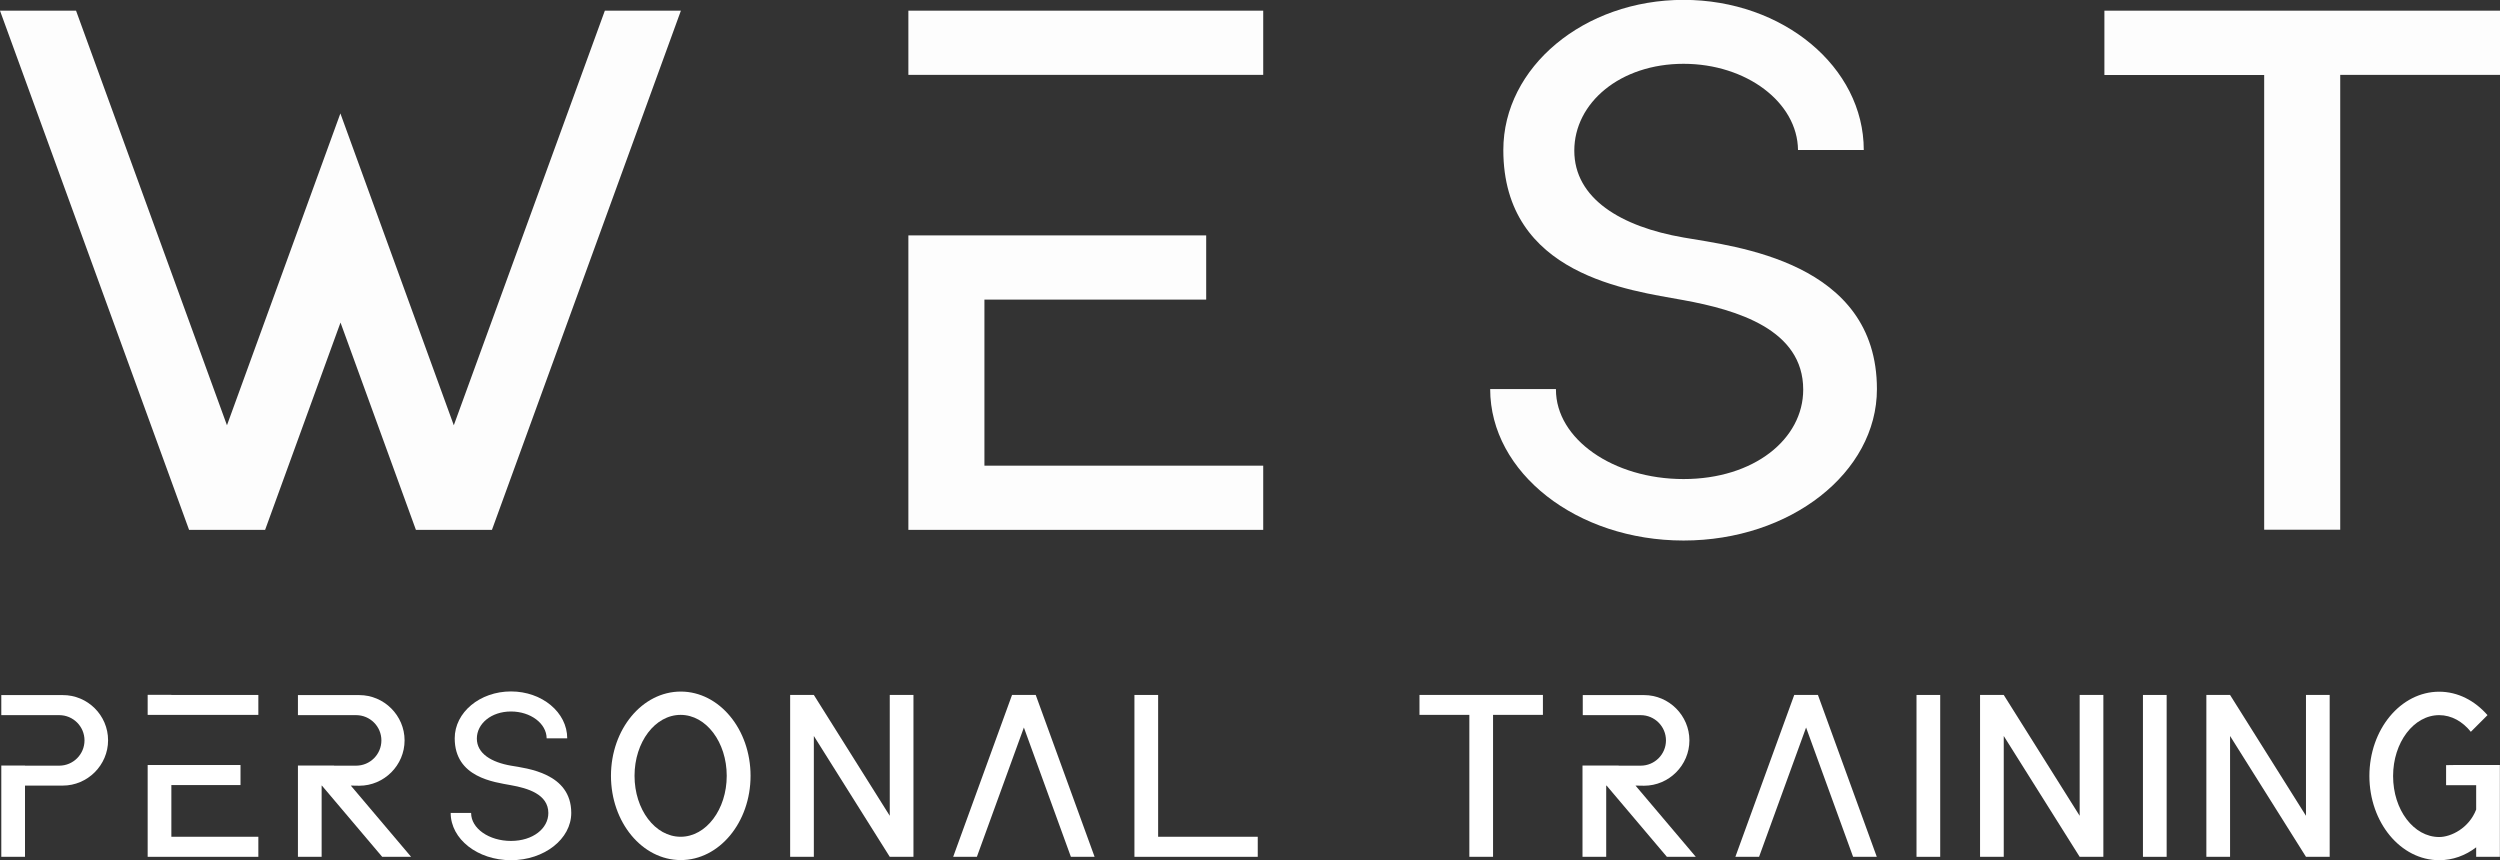
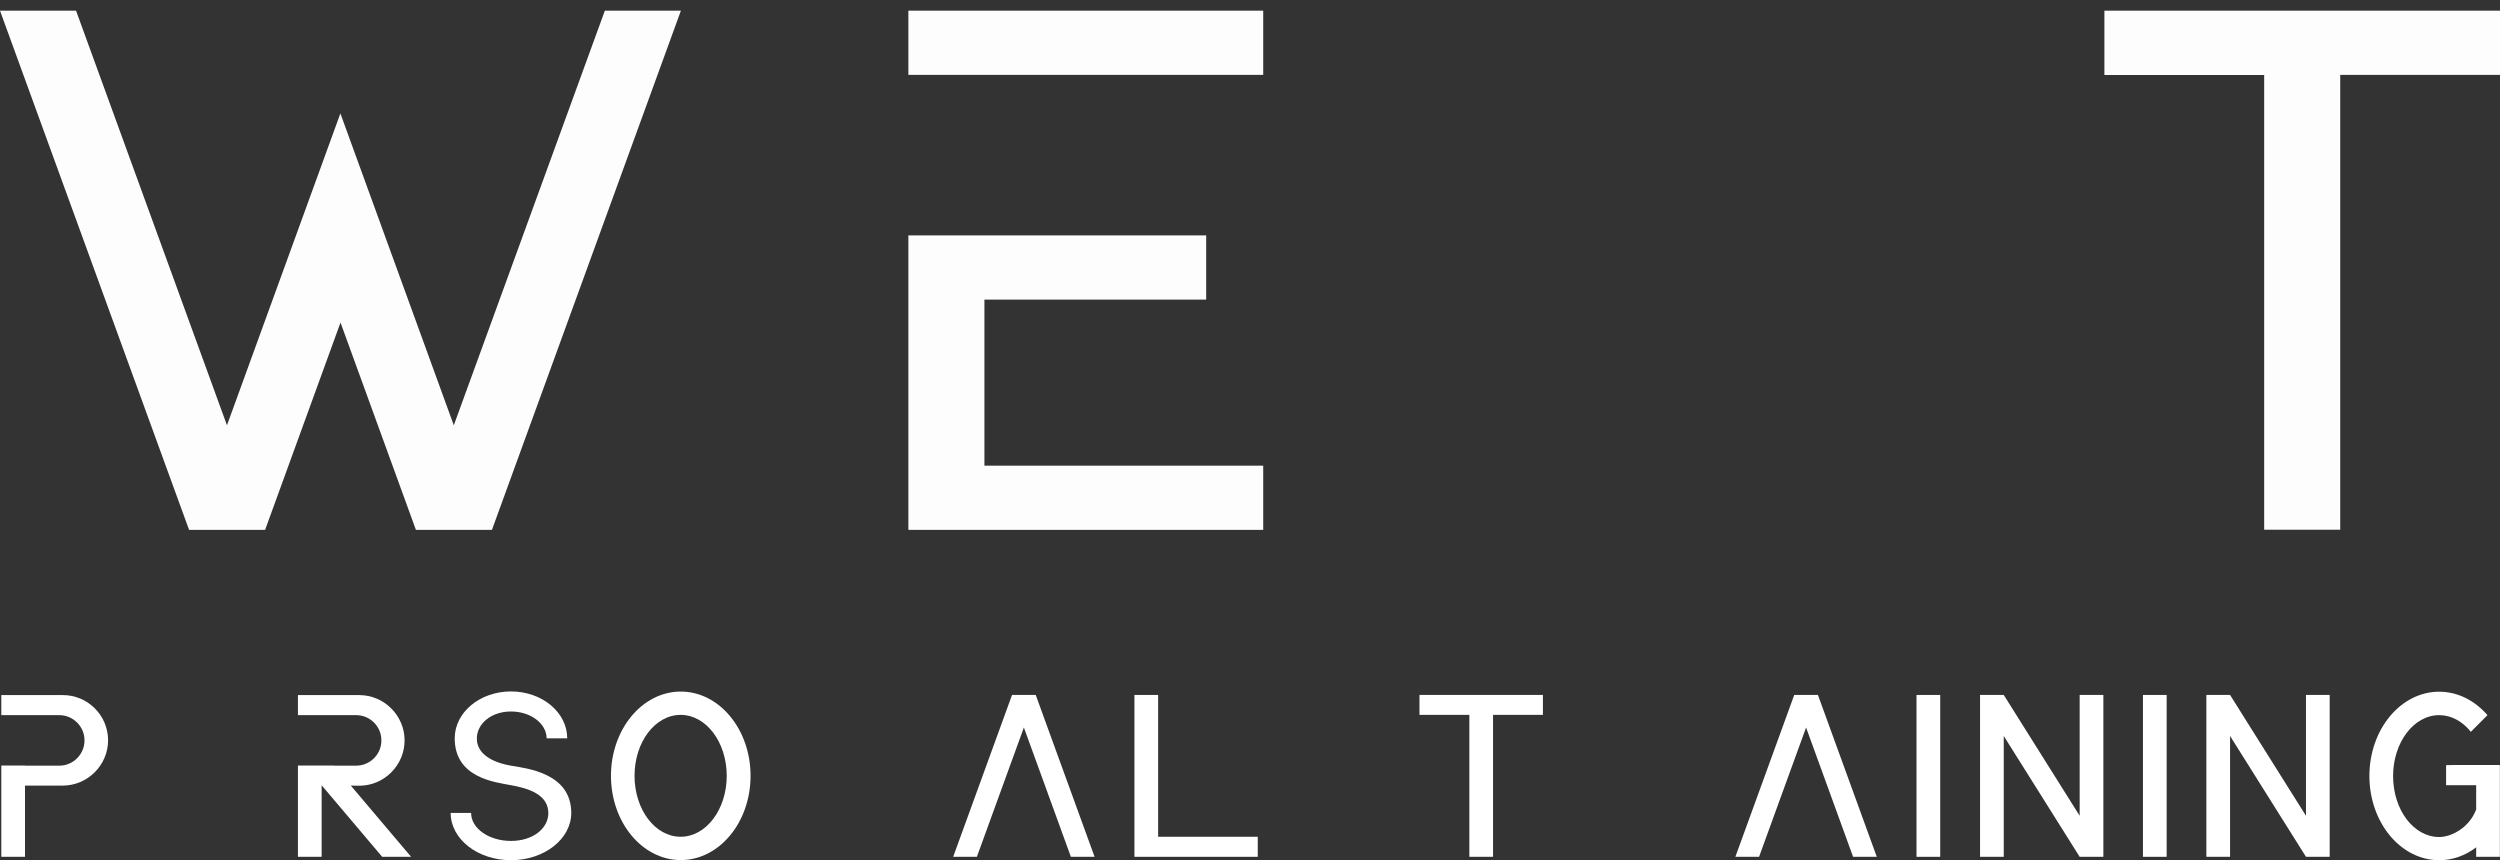
<svg xmlns="http://www.w3.org/2000/svg" version="1.1" id="Layer_1" x="0px" y="0px" viewBox="0 0 1919.9 660.5" style="enable-background:new 0 0 1919.9 660.5;" xml:space="preserve">
  <rect x="0" y="0" width="1919.9" height="660.5" fill="#333333" stroke="none" />
  <style type="text/css">
	.st0{opacity:0.99;fill:#FFFFFF;enable-background:new    ;}
	.st1{fill:#FFFFFF;}
</style>
  <g id="WEST">
    <path class="st0" d="M464.5,8.2h58.4L377.8,406.9h-58.4l-57.9-159.2l-57.9,159.2h-58.4L0,8.2h58.4l115.9,318.4l57.9-159.2   l29.2-80.3l29.2,80.3l57.9,159.2L464.5,8.2z" />
    <path class="st0" d="M756,8.2h214.1v49.3H793.9h-96.3V8.2C697.6,8.2,756,8.2,756,8.2z M756,357.6h214.1v49.3H756h-25.1h-33.3V230.1   v-49.3H756h74h96.3v49.3h-58.4H756V357.6z" />
-     <path class="st0" d="M1441.4,298.8c0,64.2-66.5,116.3-148.5,116.3s-148.5-52.1-148.5-116.3h50.5c0,0.1,0,0.3,0,0.4   c0,37.9,43.9,68.7,98,68.7s91.9-30.7,91.9-68.7c0-46.3-50.9-61.2-91.9-68.7c-41.3-7.6-138.4-18.9-138.4-115.3   c0-63.7,62-115.3,138.4-115.3s138.4,51.6,138.4,115.3h-50.5c-0.4-36.6-39.6-66.2-87.9-66.2c-48.6,0-83.9,29.9-83.9,66.7   s35.9,58.4,83.9,66.7C1332.4,189.3,1441.4,200.7,1441.4,298.8z" />
    <path class="st0" d="M1616.1,8.2h303.8v49.3h-122.7v349.3h-58.4V57.6h-122.7V8.2z" />
  </g>
  <g id="PT">
    <path class="st1" d="M83,568.5c0,19.1-15.7,34.8-34.8,34.8h-29V658H1v-70.1h18.2v0.1h26.3c10.7,0,19.4-8.7,19.4-19.4   s-8.7-19.4-19.4-19.4h-9.4H19.2H1v-15.4h18.2h3.9h25C67.3,533.7,83,549.3,83,568.5z" />
-     <path class="st1" d="M131.6,533.7h66.8V549h-55h-30v-15.4h18.2V533.7z M131.6,642.6h66.8V658h-66.8h-7.8h-10.4v-55.1v-15.4h18.2   h23.1h30v15.4h-18.2h-34.9V642.6z" />
    <path class="st1" d="M269.4,603.3l46.3,54.7h-22.2l-46.3-54.7H247V658h-18.2v-70.1h10.7h7.6h9.4l0.1,0.1h16.9   c10.7,0,19.4-8.7,19.4-19.4s-8.7-19.4-19.4-19.4h-9.4H247h-18.2v-10.3v-5.1H247h3.9h25c19.1,0,34.8,15.7,34.8,34.8   s-15.7,34.8-34.8,34.8L269.4,603.3L269.4,603.3z" />
    <path class="st1" d="M438.7,624.3c0,20-20.7,36.3-46.3,36.3s-46.3-16.2-46.3-36.3h15.7v0.1c0,11.8,13.7,21.4,30.6,21.4   s28.7-9.6,28.7-21.4c0-14.5-15.9-19.1-28.7-21.4c-12.9-2.4-43.2-5.9-43.2-36c0-19.9,19.3-36,43.2-36s43.2,16.1,43.2,36h-15.8   c-0.1-11.4-12.3-20.6-27.4-20.6s-26.2,9.3-26.2,20.8s11.2,18.2,26.2,20.8C404.7,590.1,438.7,593.7,438.7,624.3z" />
    <path class="st1" d="M576.4,595.8c0,35.7-24,64.7-53.6,64.7s-53.6-29-53.6-64.7s24-64.7,53.6-64.7   C552.4,531.1,576.4,560.1,576.4,595.8z M558.1,595.8c0-25.8-15.8-46.8-35.4-46.8s-35.4,20.9-35.4,46.8s15.8,46.8,35.4,46.8   C542.3,642.6,558.1,621.6,558.1,595.8z" />
-     <path class="st1" d="M683.3,533.7h18.2V658h-18.2L625,565.2V658h-18.2V533.7H625l58.3,92.8V533.7z" />
    <path class="st1" d="M795.4,533.7L840.6,658h-18.2l-36.1-99.3L750.2,658H732l45.2-124.3H795.4z" />
    <path class="st1" d="M889.4,642.6h76.5V658h-76.5h-18.2l0,0V533.7h18.2V642.6z" />
    <path class="st1" d="M1090.2,533.7h94.7V549h-38.3v109h-18.2V549h-38.3v-15.3H1090.2z" />
-     <path class="st1" d="M1256,603.3l46.3,54.7h-22.2l-46.3-54.7h-0.3V658h-18.2v-70.1h10.7h7.6h9.4l0.1,0.1h16.9   c10.7,0,19.4-8.7,19.4-19.4s-8.7-19.4-19.4-19.4h-9.4h-16.9h-18.2v-10.3v-5.1h18.2h3.9h25c19.1,0,34.8,15.7,34.8,34.8   s-15.7,34.8-34.8,34.8L1256,603.3L1256,603.3z" />
    <path class="st1" d="M1396.1,533.7l45.2,124.3h-18.2l-36.1-99.3l-36.1,99.3h-18.2l45.2-124.3H1396.1z" />
    <path class="st1" d="M1471.8,533.7h18.2V658h-18.2V533.7z" />
    <path class="st1" d="M1597.1,533.7h18.2V658h-18.2l-58.3-92.8V658h-18.2V533.7h18.2l58.3,92.8V533.7z" />
    <path class="st1" d="M1645.7,533.7h18.2V658h-18.2V533.7z" />
    <path class="st1" d="M1770.9,533.7h18.2V658h-18.2l-58.3-92.8V658h-18.2V533.7h18.2l58.3,92.8V533.7z" />
    <path class="st1" d="M1884.9,587.5h34.9v7.7v7.7V658h-18.2v-7.3c-8.2,6.3-18,9.9-28.4,9.9c-29.6,0-53.6-29-53.6-64.7   s24-64.7,53.6-64.7c14.4,0,27.4,6.9,37.1,18l-12.8,12.8c-6.3-7.9-14.9-12.8-24.3-12.8c-19.5,0-35.4,20.9-35.4,46.8   s15.8,46.8,35.4,46.8c9.1,0,22.9-6.8,28.4-21.1V603h-4.9h-18.2v-15.4L1884.9,587.5L1884.9,587.5z" />
  </g>
</svg>